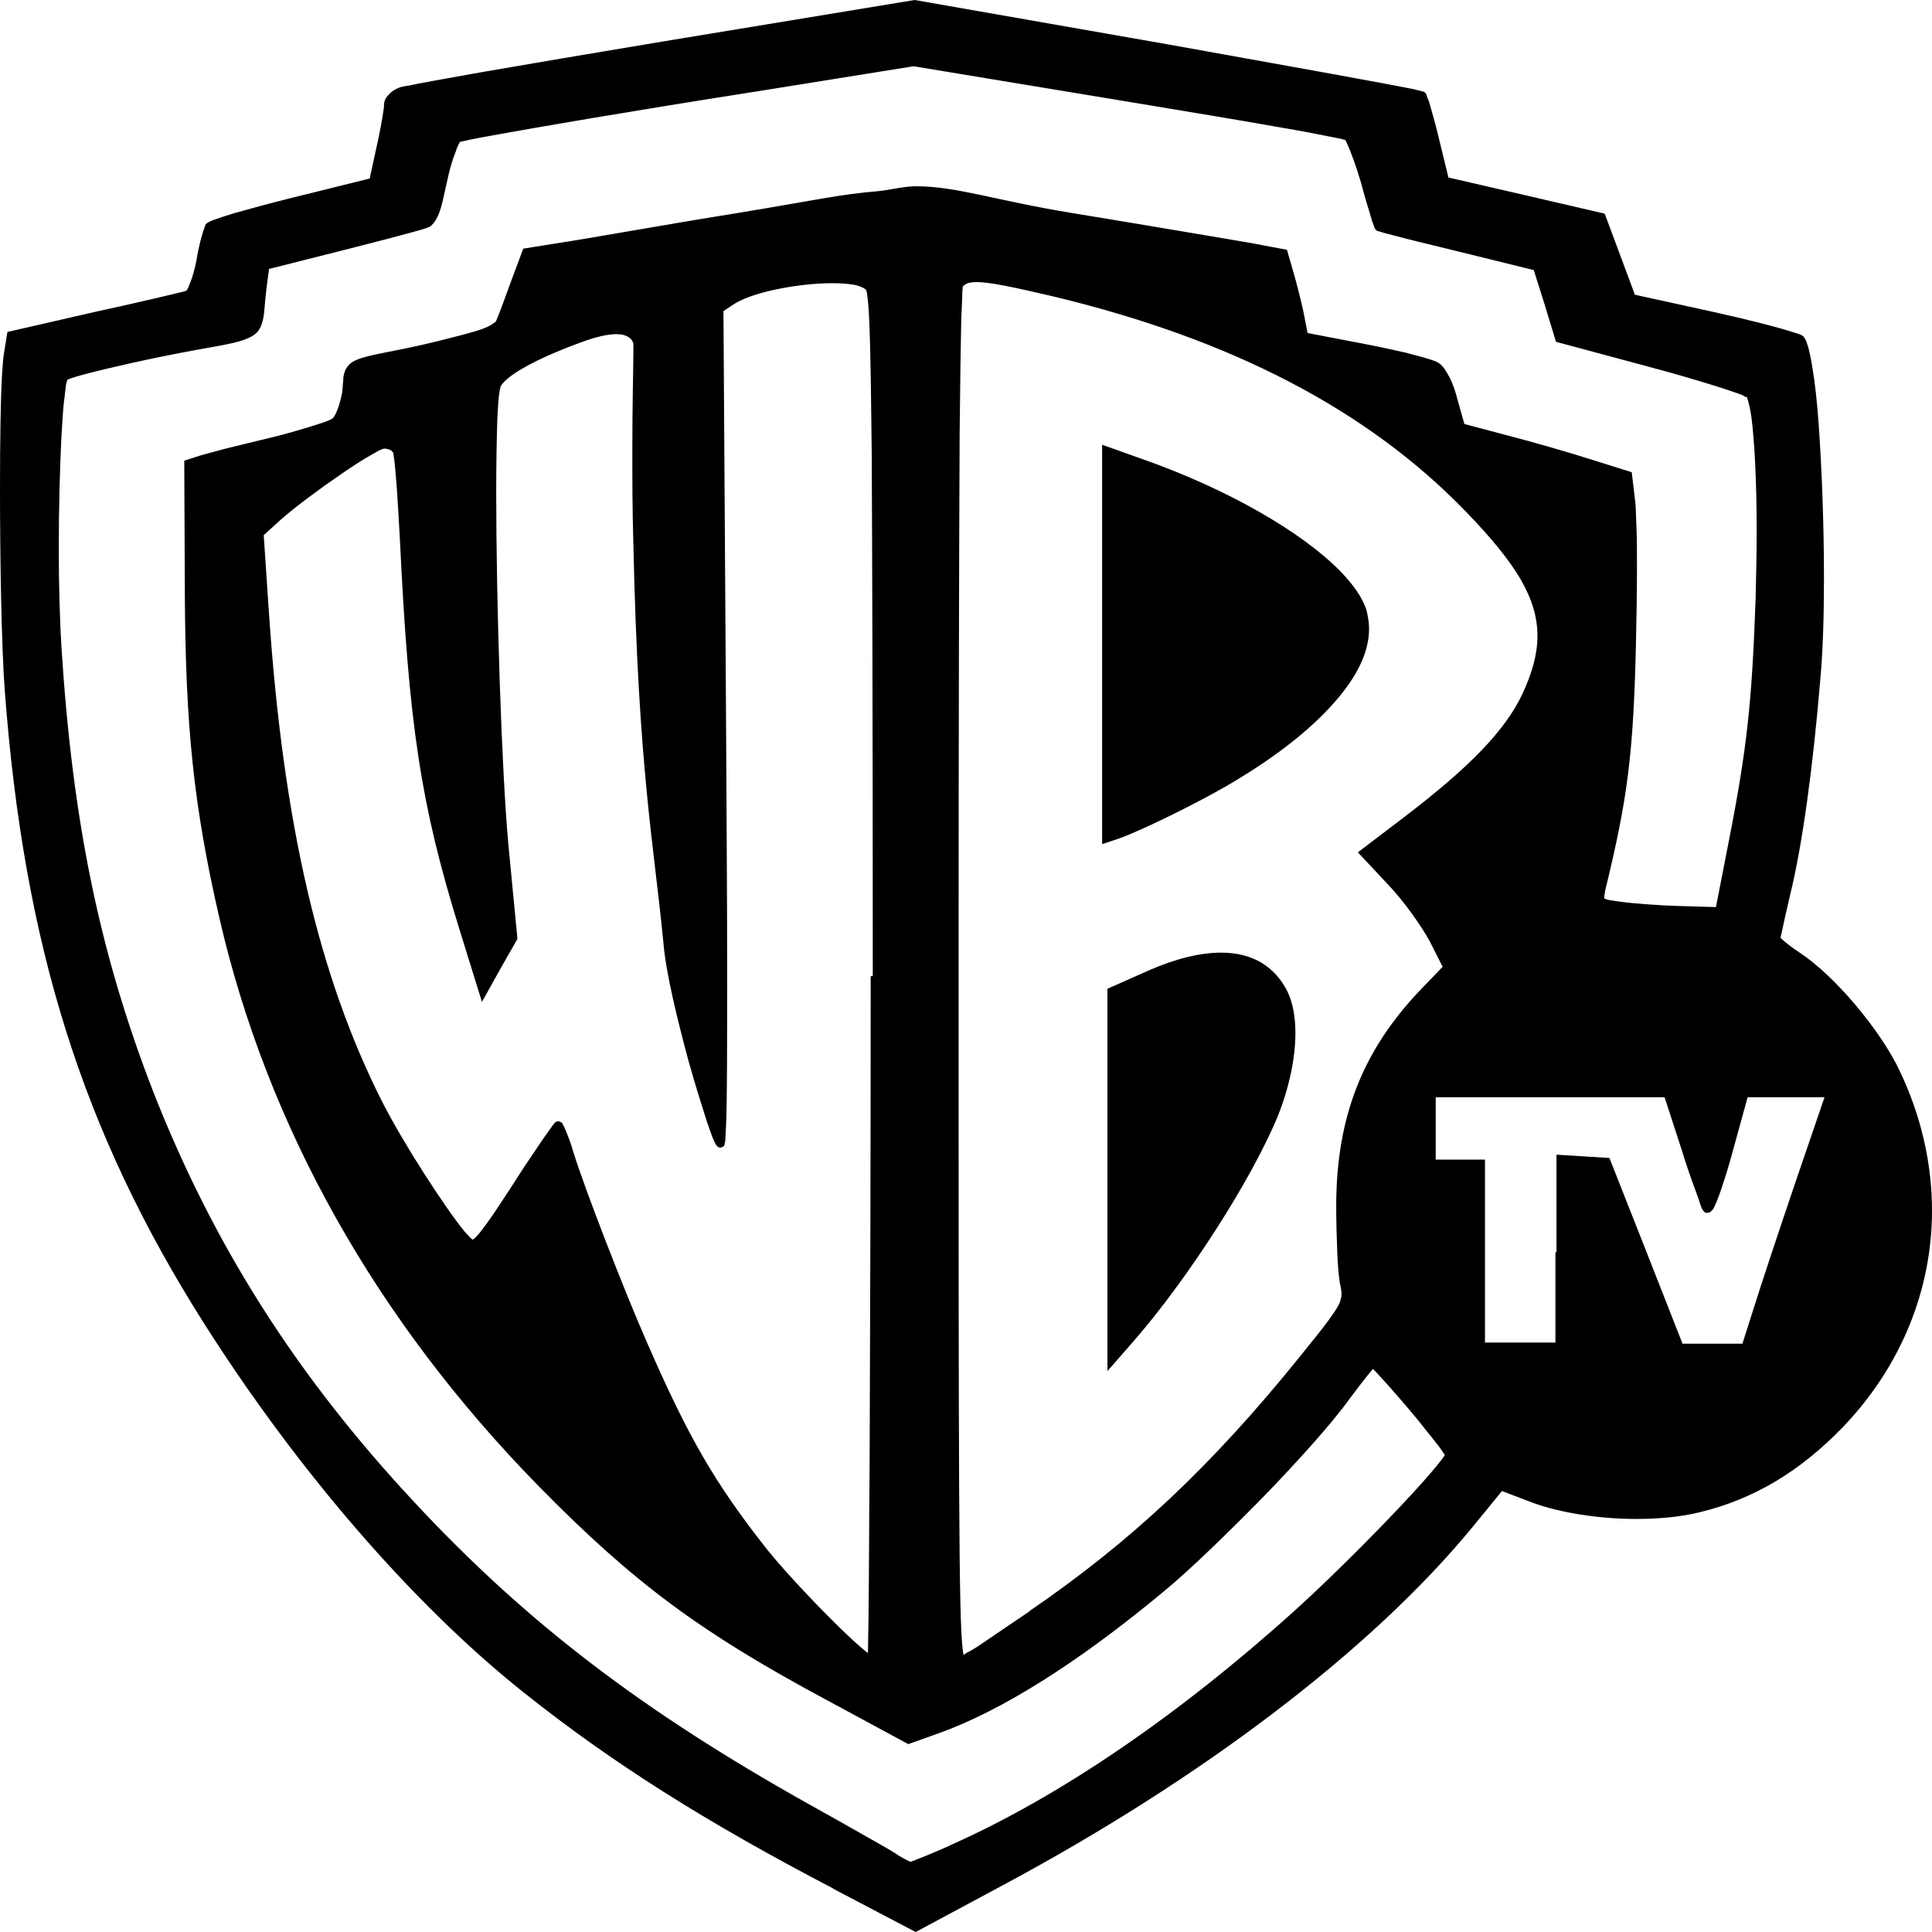
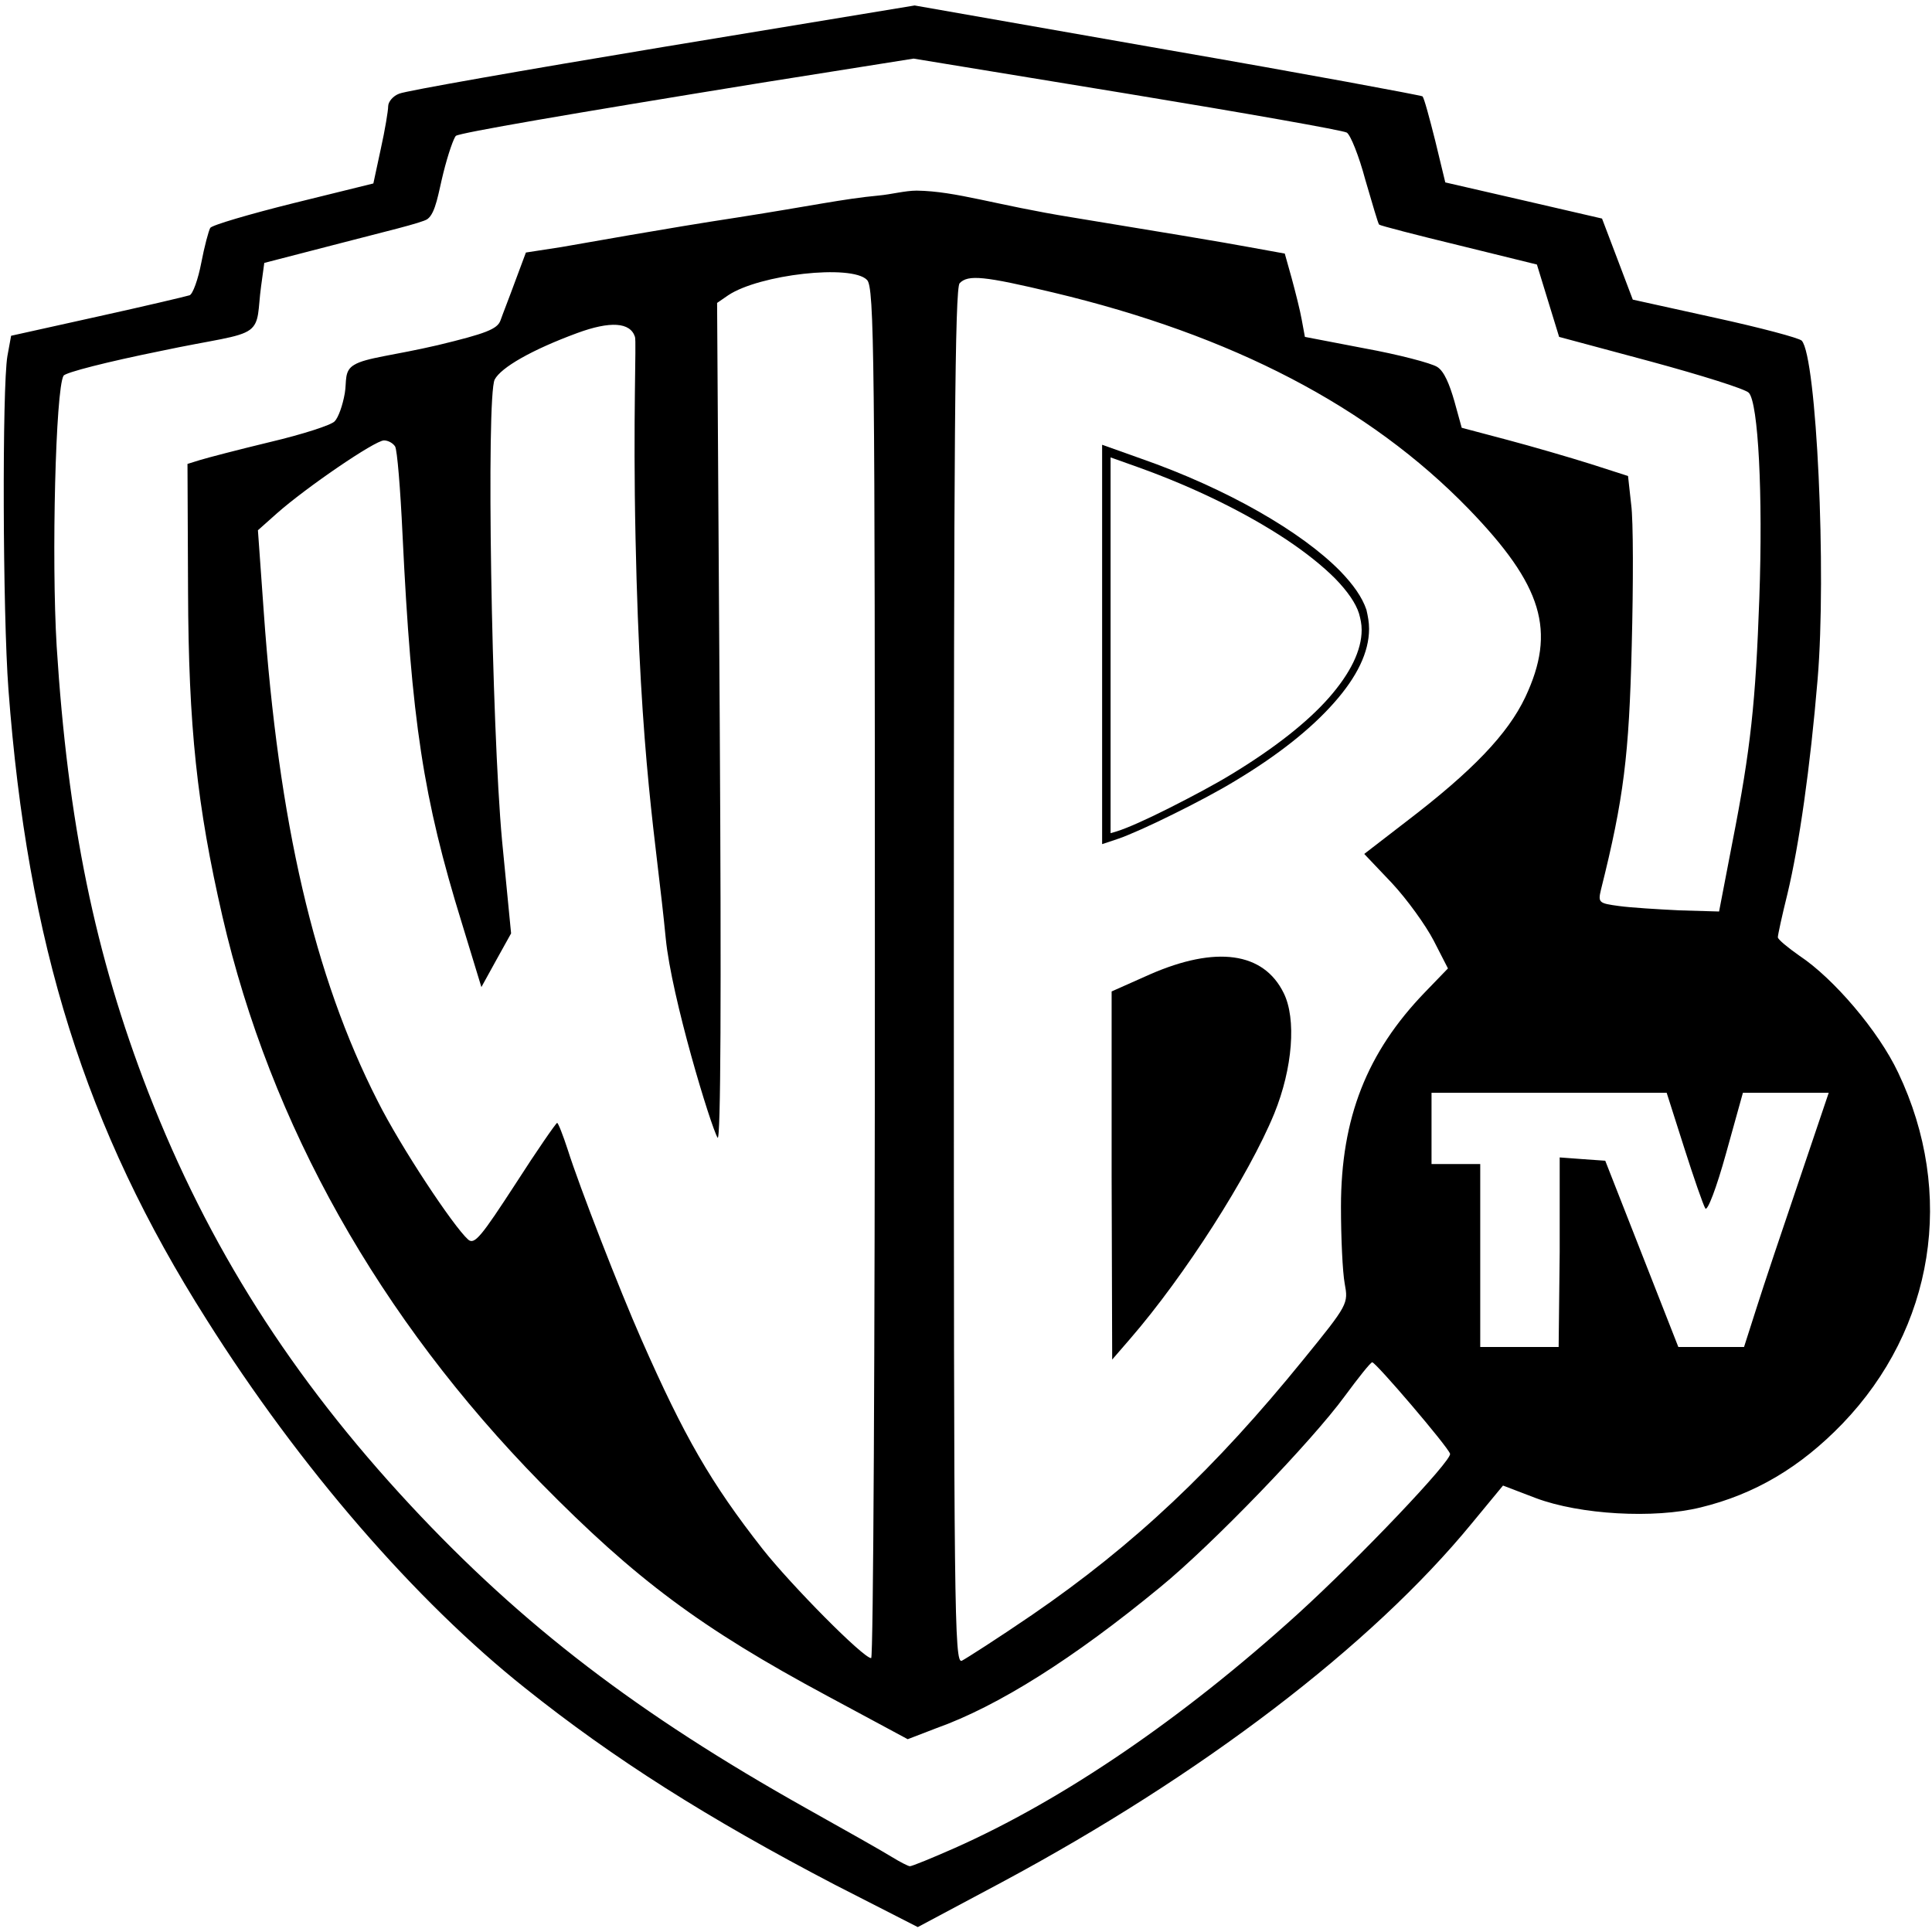
<svg xmlns="http://www.w3.org/2000/svg" width="24" height="24" viewBox="0 0 24 24" fill="none">
  <path d="M10.375 23.415C8.796 22.591 7.625 21.85 6.526 20.972C5.164 19.89 3.724 18.23 2.566 16.392C1.059 14.017 0.342 11.724 0.105 8.567C0.033 7.614 0.026 4.811 0.092 4.423L0.138 4.171L1.211 3.933C1.796 3.804 2.316 3.681 2.355 3.668C2.395 3.654 2.461 3.47 2.5 3.266C2.539 3.062 2.592 2.865 2.612 2.831C2.632 2.797 3.099 2.66 3.645 2.524L4.638 2.279L4.73 1.851C4.783 1.613 4.822 1.374 4.822 1.32C4.822 1.265 4.882 1.191 4.961 1.163C5.039 1.129 6.507 0.871 8.23 0.585L11.362 0.068L14.5 0.619C16.224 0.918 17.651 1.184 17.671 1.197C17.691 1.218 17.757 1.463 17.829 1.749L17.954 2.266L18.928 2.49L19.901 2.715L20.092 3.218L20.283 3.722L21.303 3.947C21.862 4.069 22.349 4.198 22.382 4.232C22.566 4.436 22.691 7.111 22.579 8.438C22.487 9.54 22.349 10.499 22.204 11.105C22.138 11.37 22.085 11.615 22.085 11.643C22.085 11.67 22.21 11.772 22.355 11.874C22.776 12.153 23.335 12.806 23.579 13.323C24.296 14.827 24.026 16.501 22.888 17.685C22.362 18.23 21.796 18.563 21.125 18.726C20.546 18.869 19.625 18.815 19.079 18.61L18.671 18.454L18.283 18.924C17.033 20.448 14.921 22.054 12.447 23.381L11.401 23.939L10.375 23.415ZM11.855 22.959C13.204 22.36 14.684 21.353 16.125 20.046C16.888 19.352 18.04 18.141 18.013 18.059C17.987 17.971 17.085 16.916 17.046 16.923C17.026 16.923 16.875 17.113 16.704 17.345C16.296 17.903 15.059 19.189 14.408 19.72C13.335 20.604 12.395 21.196 11.632 21.468L11.276 21.605L10.276 21.067C8.704 20.223 7.895 19.618 6.717 18.42C4.711 16.372 3.362 13.977 2.763 11.384C2.447 10.009 2.342 9.03 2.336 7.342L2.329 5.763L2.48 5.716C2.566 5.689 2.961 5.586 3.355 5.491C3.757 5.396 4.118 5.28 4.158 5.233C4.204 5.185 4.257 5.035 4.283 4.886C4.309 4.736 4.27 4.607 4.401 4.532C4.546 4.443 4.888 4.416 5.441 4.287C6.033 4.144 6.178 4.089 6.217 3.981C6.243 3.906 6.329 3.688 6.401 3.491L6.533 3.137L6.974 3.069C7.217 3.028 8.27 2.837 9.164 2.701C10.079 2.558 10.474 2.47 10.915 2.429C11.072 2.415 11.243 2.368 11.388 2.368C11.882 2.375 12.355 2.545 13.322 2.701C14.283 2.858 15.263 3.021 15.513 3.069L15.96 3.15L16.046 3.457C16.092 3.627 16.151 3.858 16.171 3.974L16.21 4.185L16.954 4.328C17.362 4.402 17.783 4.511 17.855 4.559C17.941 4.613 18.007 4.777 18.066 4.981L18.158 5.314L18.724 5.464C19.033 5.546 19.5 5.682 19.757 5.763L20.224 5.913L20.263 6.267C20.29 6.464 20.29 7.254 20.27 8.023C20.237 9.383 20.171 9.921 19.888 11.051C19.849 11.214 19.862 11.221 20.112 11.255C20.257 11.275 20.599 11.296 20.868 11.309L21.355 11.323L21.52 10.465C21.75 9.295 21.809 8.717 21.855 7.431C21.901 6.144 21.842 5.001 21.724 4.879C21.678 4.831 21.132 4.661 20.507 4.491L19.368 4.185L19.23 3.736L19.092 3.286L18.125 3.048C17.592 2.919 17.145 2.803 17.132 2.79C17.118 2.776 17.046 2.524 16.96 2.232C16.882 1.939 16.776 1.674 16.73 1.647C16.684 1.619 15.454 1.402 14 1.163L11.349 0.728L9.467 1.027C7.033 1.422 5.73 1.647 5.664 1.687C5.638 1.708 5.566 1.912 5.507 2.15C5.447 2.388 5.414 2.647 5.309 2.722C5.243 2.769 4.75 2.885 4.23 3.021L3.283 3.266L3.243 3.559C3.204 3.844 3.23 4.001 3.105 4.096C2.967 4.198 2.658 4.219 1.987 4.362C1.349 4.491 0.809 4.627 0.789 4.668C0.691 4.838 0.638 6.934 0.704 8.029C0.842 10.207 1.178 11.854 1.842 13.568C2.586 15.48 3.618 17.107 5.099 18.699C6.493 20.196 7.928 21.292 10.013 22.462C10.5 22.734 10.98 23.006 11.079 23.068C11.178 23.129 11.283 23.183 11.303 23.183C11.329 23.183 11.579 23.081 11.855 22.959ZM12.822 20.06C14.092 19.189 15.092 18.243 16.191 16.889C16.75 16.202 16.75 16.195 16.704 15.943C16.678 15.8 16.658 15.378 16.658 14.991C16.658 13.888 16.98 13.072 17.704 12.323L17.987 12.03L17.809 11.683C17.71 11.493 17.48 11.173 17.29 10.969L16.947 10.608L17.467 10.207C18.296 9.574 18.73 9.118 18.947 8.662C19.335 7.839 19.165 7.274 18.243 6.321C17.007 5.049 15.309 4.164 13.085 3.634C12.224 3.429 12.026 3.409 11.921 3.518C11.862 3.579 11.849 5.573 11.849 12.133C11.849 19.992 11.855 20.666 11.947 20.631C12 20.604 12.395 20.352 12.822 20.06ZM10.868 12.085C10.868 4.436 10.862 3.565 10.77 3.477C10.579 3.28 9.434 3.409 9.046 3.668L8.908 3.763L8.941 8.996C8.961 12.323 8.954 14.194 8.914 14.133C8.829 13.99 8.342 12.391 8.27 11.656C8.151 10.425 7.954 9.492 7.895 6.689C7.862 5.178 7.908 4.246 7.888 4.185C7.829 4.001 7.579 3.987 7.171 4.137C6.599 4.348 6.224 4.566 6.145 4.715C6.039 4.926 6.105 9.016 6.237 10.445L6.349 11.595L6.164 11.928L5.98 12.262L5.737 11.466C5.257 9.914 5.112 8.962 5 6.634C4.974 6.076 4.934 5.586 4.908 5.546C4.882 5.505 4.822 5.471 4.77 5.471C4.658 5.471 3.803 6.056 3.441 6.376L3.204 6.587L3.276 7.594C3.461 10.22 3.901 12.126 4.691 13.677C4.974 14.242 5.632 15.235 5.816 15.399C5.895 15.467 5.98 15.358 6.401 14.711C6.671 14.29 6.908 13.949 6.921 13.949C6.934 13.949 6.993 14.099 7.053 14.283C7.197 14.739 7.697 16.025 7.967 16.637C8.5 17.848 8.829 18.42 9.474 19.243C9.829 19.692 10.724 20.598 10.822 20.598C10.849 20.591 10.868 16.76 10.868 12.085ZM19.375 15.555V14.378L19.658 14.399L19.941 14.419L20.395 15.576L20.849 16.733H21.257H21.665L21.822 16.242C21.908 15.97 22.145 15.263 22.349 14.664L22.717 13.575H22.184H21.651L21.441 14.33C21.322 14.759 21.21 15.052 21.184 15.011C21.158 14.97 21.04 14.63 20.921 14.256L20.704 13.575H19.243H17.783V14.017V14.46H18.085H18.388V15.596V16.733H18.875H19.362L19.375 15.555Z" fill="black" />
-   <path d="M10.375 23.415L10.401 23.367C8.822 22.544 7.651 21.802 6.559 20.931C5.204 19.856 3.77 18.196 2.612 16.365C1.105 13.997 0.388 11.718 0.158 8.567C0.118 8.057 0.099 7.009 0.099 6.083C0.099 5.689 0.105 5.321 0.112 5.022C0.118 4.872 0.118 4.75 0.125 4.648C0.132 4.546 0.138 4.471 0.145 4.43L0.184 4.212L1.217 3.981C1.513 3.913 1.789 3.851 1.993 3.804C2.099 3.777 2.184 3.756 2.25 3.743C2.283 3.736 2.309 3.729 2.329 3.722C2.349 3.715 2.362 3.715 2.368 3.709C2.388 3.702 2.395 3.688 2.408 3.681C2.421 3.661 2.434 3.64 2.447 3.613C2.487 3.532 2.52 3.409 2.546 3.266C2.566 3.164 2.586 3.062 2.605 2.987C2.612 2.946 2.625 2.912 2.632 2.892C2.638 2.878 2.638 2.872 2.645 2.865L2.651 2.858L2.645 2.851L2.651 2.858L2.645 2.851L2.651 2.858L2.618 2.838L2.638 2.865L2.645 2.858L2.612 2.838L2.632 2.865C2.638 2.865 2.651 2.858 2.664 2.851C2.73 2.824 2.862 2.783 3.033 2.735C3.204 2.688 3.414 2.633 3.638 2.579L4.664 2.327L4.763 1.864C4.789 1.749 4.816 1.626 4.829 1.531C4.836 1.483 4.842 1.443 4.849 1.409C4.855 1.375 4.855 1.347 4.855 1.327C4.855 1.32 4.862 1.3 4.882 1.272C4.901 1.252 4.928 1.225 4.961 1.211L4.954 1.204V1.211L4.947 1.204V1.211C4.947 1.211 4.961 1.204 4.974 1.204C5.092 1.177 5.5 1.102 6.079 1C6.658 0.898 7.401 0.776 8.204 0.64L11.329 0.122L14.46 0.674C15.322 0.823 16.112 0.966 16.684 1.068C16.974 1.123 17.204 1.164 17.368 1.198C17.447 1.211 17.513 1.225 17.559 1.238C17.579 1.245 17.599 1.245 17.605 1.252H17.618L17.625 1.225L17.612 1.252L17.618 1.225L17.605 1.252L17.625 1.204L17.592 1.238C17.599 1.245 17.605 1.245 17.605 1.245L17.625 1.198L17.592 1.232L17.618 1.204L17.585 1.225L17.592 1.232L17.618 1.204L17.585 1.225L17.592 1.218L17.585 1.225L17.592 1.218L17.585 1.225C17.585 1.225 17.599 1.252 17.605 1.279C17.638 1.375 17.684 1.551 17.73 1.756L17.862 2.307L18.868 2.538L19.816 2.756L19.993 3.232L20.191 3.763L21.237 3.994C21.52 4.056 21.776 4.117 21.974 4.171C22.072 4.198 22.151 4.219 22.21 4.239C22.237 4.246 22.263 4.26 22.276 4.26L22.29 4.267L22.303 4.239L22.283 4.26L22.29 4.267L22.303 4.239L22.283 4.26C22.283 4.26 22.29 4.273 22.296 4.287C22.322 4.348 22.355 4.491 22.375 4.682C22.454 5.246 22.507 6.253 22.507 7.172C22.507 7.635 22.493 8.084 22.46 8.431C22.368 9.533 22.23 10.486 22.085 11.092C22.053 11.228 22.026 11.35 22 11.452C21.987 11.5 21.98 11.541 21.974 11.575C21.974 11.588 21.967 11.602 21.967 11.616C21.967 11.629 21.967 11.636 21.967 11.643C21.967 11.663 21.974 11.677 21.98 11.684C21.993 11.697 22.007 11.718 22.02 11.731C22.072 11.779 22.158 11.847 22.257 11.915C22.46 12.051 22.704 12.282 22.921 12.541C23.138 12.8 23.342 13.092 23.46 13.344C23.724 13.895 23.849 14.467 23.849 15.031C23.849 15.984 23.48 16.91 22.776 17.645C22.257 18.182 21.704 18.515 21.04 18.672C20.822 18.726 20.559 18.747 20.283 18.747C19.835 18.747 19.355 18.679 19.026 18.549L18.585 18.379L18.171 18.883C16.928 20.4 14.822 22.006 12.349 23.326L11.329 23.871L10.349 23.36L10.375 23.415L10.349 23.462L11.375 24L12.441 23.428C14.921 22.102 17.04 20.496 18.296 18.965L18.658 18.522L19.033 18.665C19.382 18.794 19.868 18.869 20.329 18.869C20.612 18.869 20.882 18.842 21.105 18.788C21.79 18.624 22.362 18.277 22.895 17.726C23.618 16.971 24 16.018 24 15.038C24 14.46 23.868 13.868 23.599 13.303C23.474 13.038 23.27 12.745 23.046 12.48C22.822 12.214 22.572 11.976 22.355 11.833C22.283 11.786 22.217 11.738 22.171 11.697C22.145 11.677 22.132 11.663 22.118 11.65L22.105 11.636L22.079 11.65H22.112C22.112 11.636 22.112 11.636 22.112 11.636L22.085 11.65H22.118H22.105H22.118H22.105H22.118C22.118 11.643 22.125 11.622 22.132 11.588C22.151 11.493 22.191 11.316 22.237 11.119C22.388 10.506 22.52 9.547 22.612 8.445C22.645 8.091 22.658 7.648 22.658 7.179C22.658 6.526 22.632 5.825 22.592 5.267C22.572 4.988 22.546 4.75 22.513 4.559C22.5 4.464 22.48 4.389 22.467 4.328C22.46 4.301 22.447 4.273 22.441 4.246C22.434 4.226 22.421 4.205 22.408 4.185C22.395 4.171 22.388 4.171 22.382 4.164C22.355 4.151 22.309 4.137 22.243 4.117C22.053 4.056 21.697 3.967 21.303 3.879L20.309 3.661L20.132 3.185L19.934 2.654L18.934 2.422L17.993 2.205L17.875 1.722C17.842 1.579 17.803 1.443 17.776 1.347C17.763 1.3 17.75 1.252 17.737 1.225C17.73 1.211 17.724 1.198 17.724 1.184L17.717 1.17C17.717 1.164 17.71 1.164 17.704 1.15L17.691 1.143C17.684 1.136 17.678 1.136 17.671 1.136C17.651 1.13 17.618 1.123 17.566 1.109C17.197 1.034 15.954 0.81 14.507 0.551L11.362 0L8.224 0.517C7.362 0.66 6.566 0.796 5.974 0.898C5.678 0.953 5.434 0.993 5.257 1.028C5.171 1.041 5.099 1.062 5.046 1.068C5.02 1.075 5 1.075 4.98 1.082C4.961 1.089 4.954 1.089 4.941 1.096C4.895 1.116 4.855 1.143 4.822 1.184C4.789 1.218 4.77 1.259 4.77 1.306C4.77 1.313 4.77 1.341 4.763 1.375C4.75 1.47 4.717 1.654 4.678 1.824L4.592 2.218L3.632 2.456C3.355 2.525 3.105 2.593 2.914 2.647C2.822 2.674 2.743 2.701 2.684 2.722C2.658 2.729 2.632 2.742 2.612 2.749C2.605 2.756 2.592 2.756 2.586 2.763C2.579 2.769 2.572 2.769 2.559 2.783C2.553 2.79 2.546 2.804 2.546 2.81C2.533 2.844 2.513 2.906 2.493 2.98C2.474 3.055 2.454 3.144 2.441 3.232C2.421 3.334 2.395 3.43 2.368 3.498C2.355 3.532 2.342 3.559 2.336 3.579C2.329 3.586 2.329 3.593 2.322 3.6L2.336 3.62L2.329 3.6L2.322 3.606L2.336 3.627L2.329 3.606C2.322 3.606 2.309 3.613 2.289 3.62C2.151 3.654 1.697 3.763 1.191 3.872L0.092 4.124L0.046 4.409C0.039 4.457 0.033 4.539 0.026 4.641C0.007 4.954 0 5.491 0 6.083C0 7.002 0.02 8.057 0.059 8.574C0.296 11.738 1.02 14.045 2.526 16.426C3.691 18.264 5.132 19.931 6.5 21.02C7.599 21.897 8.776 22.639 10.355 23.462L10.375 23.415ZM11.855 22.959L11.875 23.006C13.23 22.408 14.717 21.394 16.165 20.087C16.546 19.747 17.013 19.278 17.395 18.876C17.585 18.679 17.75 18.495 17.868 18.359C17.928 18.291 17.974 18.23 18.007 18.182C18.026 18.162 18.04 18.141 18.046 18.121C18.053 18.114 18.053 18.1 18.059 18.094C18.066 18.087 18.066 18.073 18.066 18.059L18.059 18.039C18.053 18.026 18.046 18.012 18.04 17.998C18.007 17.951 17.934 17.855 17.842 17.74C17.704 17.57 17.52 17.352 17.375 17.182C17.303 17.093 17.23 17.018 17.178 16.964C17.151 16.937 17.132 16.916 17.112 16.896C17.105 16.889 17.099 16.882 17.085 16.875L17.072 16.869C17.066 16.869 17.059 16.862 17.046 16.862C17.046 16.862 17.046 16.862 17.033 16.862L17.046 16.916L17.04 16.862C17.026 16.862 17.026 16.869 17.02 16.869C17.007 16.875 17 16.882 16.993 16.889C16.967 16.916 16.921 16.971 16.862 17.046C16.803 17.12 16.737 17.209 16.665 17.304C16.467 17.576 16.053 18.039 15.612 18.495C15.171 18.951 14.697 19.407 14.382 19.672C13.316 20.557 12.375 21.142 11.618 21.414L11.276 21.537L10.296 21.006C8.73 20.162 7.921 19.563 6.75 18.373C4.75 16.331 3.408 13.943 2.809 11.364C2.493 9.989 2.388 9.023 2.388 7.329L2.382 5.791L2.5 5.757C2.539 5.743 2.658 5.709 2.816 5.675C2.974 5.634 3.171 5.587 3.368 5.539C3.566 5.491 3.757 5.437 3.908 5.389C3.98 5.369 4.046 5.342 4.092 5.321C4.118 5.314 4.138 5.301 4.151 5.294C4.171 5.287 4.184 5.28 4.197 5.267C4.217 5.246 4.23 5.226 4.243 5.199C4.283 5.124 4.316 5.008 4.336 4.893C4.349 4.811 4.342 4.743 4.355 4.688C4.362 4.661 4.368 4.641 4.375 4.627C4.388 4.607 4.401 4.593 4.428 4.58C4.487 4.546 4.605 4.511 4.776 4.477C4.947 4.443 5.171 4.403 5.447 4.335C5.743 4.26 5.928 4.212 6.046 4.164C6.105 4.137 6.151 4.117 6.184 4.09C6.217 4.062 6.243 4.028 6.257 3.994C6.283 3.919 6.368 3.702 6.441 3.504L6.559 3.178L6.967 3.117C7.211 3.076 8.263 2.885 9.158 2.749C10.072 2.606 10.467 2.518 10.901 2.484C11.066 2.47 11.23 2.422 11.362 2.422H11.368C11.849 2.422 12.329 2.599 13.296 2.756C14.257 2.912 15.237 3.076 15.487 3.123L15.901 3.198L15.98 3.477C16.026 3.647 16.085 3.879 16.105 3.988L16.151 4.232L16.928 4.382C17.132 4.423 17.335 4.464 17.5 4.505C17.579 4.525 17.651 4.546 17.71 4.559C17.737 4.566 17.763 4.573 17.776 4.58C17.796 4.586 17.809 4.593 17.809 4.593C17.835 4.607 17.875 4.654 17.901 4.729C17.934 4.797 17.967 4.886 17.993 4.988L18.092 5.348L18.684 5.505C18.993 5.587 19.46 5.723 19.717 5.804L20.158 5.94L20.197 6.26C20.204 6.315 20.21 6.417 20.21 6.553C20.217 6.689 20.217 6.866 20.217 7.056C20.217 7.342 20.21 7.676 20.204 8.009C20.171 9.37 20.105 9.894 19.829 11.024C19.816 11.064 19.809 11.098 19.809 11.132C19.809 11.16 19.816 11.187 19.829 11.207C19.842 11.221 19.855 11.235 19.875 11.248C19.928 11.275 19.987 11.282 20.092 11.296C20.243 11.316 20.579 11.336 20.849 11.35L21.382 11.371L21.559 10.472C21.79 9.302 21.849 8.717 21.895 7.424C21.908 7.131 21.908 6.852 21.908 6.58C21.908 6.124 21.895 5.716 21.868 5.41C21.855 5.26 21.842 5.131 21.822 5.035C21.816 4.988 21.803 4.947 21.79 4.913C21.776 4.879 21.763 4.852 21.743 4.831C21.737 4.824 21.724 4.818 21.717 4.811C21.684 4.79 21.632 4.77 21.559 4.743C21.342 4.661 20.941 4.546 20.5 4.423L19.388 4.124L19.257 3.702L19.112 3.225L18.112 2.98C17.842 2.919 17.599 2.858 17.421 2.81C17.329 2.79 17.257 2.769 17.204 2.756C17.178 2.749 17.158 2.742 17.145 2.735L17.132 2.729L17.125 2.742L17.132 2.729L17.125 2.742L17.132 2.729L17.112 2.769L17.145 2.735C17.138 2.729 17.132 2.729 17.132 2.729L17.112 2.769L17.145 2.735L17.112 2.769L17.151 2.749L17.145 2.742L17.112 2.776L17.151 2.756L17.132 2.769L17.151 2.756L17.132 2.769L17.151 2.756C17.151 2.749 17.138 2.729 17.132 2.695C17.099 2.599 17.046 2.416 16.987 2.212C16.947 2.062 16.901 1.919 16.855 1.817C16.835 1.762 16.816 1.715 16.796 1.681C16.79 1.66 16.776 1.647 16.77 1.633C16.757 1.62 16.75 1.606 16.73 1.599C16.724 1.592 16.717 1.592 16.71 1.592C16.691 1.585 16.658 1.579 16.612 1.572C16.283 1.504 15.21 1.313 13.98 1.116L11.322 0.68L9.467 0.987C8.25 1.184 7.316 1.334 6.678 1.449C6.355 1.504 6.112 1.551 5.941 1.579C5.855 1.592 5.789 1.606 5.743 1.62C5.717 1.626 5.697 1.633 5.684 1.633L5.664 1.64C5.658 1.64 5.651 1.647 5.645 1.647C5.625 1.66 5.625 1.667 5.618 1.681C5.605 1.701 5.599 1.722 5.586 1.756C5.553 1.844 5.507 1.987 5.467 2.143C5.434 2.266 5.414 2.388 5.388 2.49C5.375 2.538 5.362 2.586 5.342 2.62C5.329 2.654 5.309 2.681 5.289 2.688C5.289 2.688 5.276 2.695 5.257 2.701C5.191 2.729 5.046 2.769 4.862 2.817C4.678 2.865 4.454 2.919 4.23 2.98L3.25 3.232L3.204 3.559C3.184 3.702 3.178 3.817 3.164 3.899C3.158 3.94 3.151 3.974 3.138 3.994C3.125 4.022 3.112 4.035 3.086 4.056C3.033 4.096 2.921 4.13 2.743 4.164C2.566 4.198 2.316 4.239 1.98 4.307C1.658 4.375 1.368 4.443 1.145 4.498C1.033 4.525 0.947 4.552 0.882 4.573C0.849 4.586 0.822 4.593 0.803 4.6C0.789 4.607 0.783 4.607 0.776 4.614C0.77 4.62 0.757 4.62 0.75 4.641C0.743 4.654 0.737 4.668 0.73 4.688C0.711 4.75 0.697 4.852 0.684 4.988C0.645 5.396 0.625 6.117 0.625 6.818C0.625 7.261 0.632 7.696 0.658 8.036C0.796 10.221 1.132 11.867 1.803 13.589C2.546 15.508 3.586 17.141 5.072 18.74C6.467 20.237 7.908 21.339 10 22.51C10.243 22.646 10.487 22.782 10.678 22.891C10.868 23 11.013 23.088 11.066 23.115C11.118 23.149 11.171 23.177 11.21 23.197C11.23 23.211 11.25 23.218 11.27 23.224C11.276 23.231 11.283 23.231 11.29 23.231C11.296 23.231 11.303 23.238 11.316 23.238C11.329 23.238 11.329 23.238 11.335 23.238C11.355 23.231 11.375 23.224 11.408 23.211C11.507 23.17 11.691 23.095 11.888 23.006L11.921 22.993V22.959H11.855L11.875 23.006L11.855 22.959H11.803H11.855L11.835 22.911C11.697 22.973 11.566 23.027 11.467 23.068C11.415 23.088 11.375 23.102 11.349 23.115C11.335 23.122 11.322 23.122 11.316 23.129H11.309L11.316 23.156V23.129H11.309L11.316 23.156V23.129V23.183V23.129V23.156L11.322 23.129H11.316V23.156L11.322 23.129C11.322 23.129 11.309 23.129 11.296 23.122C11.257 23.102 11.184 23.068 11.118 23.02C11.066 22.986 10.921 22.904 10.73 22.796C10.54 22.687 10.296 22.551 10.053 22.415C7.974 21.251 6.539 20.155 5.151 18.665C3.671 17.08 2.645 15.453 1.901 13.555C1.237 11.84 0.901 10.207 0.763 8.036C0.743 7.696 0.73 7.267 0.73 6.825C0.73 6.328 0.743 5.825 0.763 5.423C0.776 5.226 0.783 5.056 0.803 4.927C0.809 4.865 0.816 4.811 0.822 4.77C0.829 4.75 0.829 4.736 0.836 4.722C0.842 4.709 0.842 4.702 0.842 4.702L0.809 4.682L0.836 4.716L0.842 4.702L0.809 4.682L0.836 4.716C0.842 4.716 0.855 4.709 0.875 4.702C0.947 4.675 1.105 4.634 1.303 4.586C1.5 4.539 1.743 4.484 2.007 4.43C2.342 4.362 2.586 4.321 2.77 4.287C2.947 4.253 3.066 4.219 3.151 4.164C3.191 4.137 3.217 4.103 3.237 4.062C3.263 4.001 3.276 3.94 3.283 3.865C3.289 3.79 3.296 3.702 3.309 3.593L3.342 3.341L4.257 3.11C4.52 3.042 4.77 2.98 4.967 2.926C5.066 2.899 5.151 2.878 5.217 2.858C5.25 2.851 5.276 2.838 5.303 2.831C5.322 2.824 5.342 2.817 5.355 2.804C5.388 2.776 5.414 2.735 5.434 2.695C5.467 2.627 5.487 2.552 5.507 2.463C5.526 2.375 5.546 2.286 5.566 2.198C5.592 2.082 5.625 1.973 5.658 1.892C5.671 1.851 5.684 1.817 5.697 1.796C5.704 1.783 5.704 1.776 5.711 1.769V1.762L5.691 1.742L5.704 1.769L5.711 1.762L5.691 1.742L5.704 1.769L5.691 1.749L5.697 1.769L5.684 1.749L5.691 1.769C5.691 1.769 5.704 1.762 5.717 1.762C5.77 1.749 5.895 1.722 6.086 1.688C6.651 1.585 7.789 1.388 9.48 1.123L11.349 0.823L13.987 1.259C14.717 1.381 15.388 1.49 15.882 1.579C16.132 1.62 16.335 1.66 16.474 1.688C16.546 1.701 16.605 1.715 16.645 1.722C16.665 1.728 16.678 1.728 16.691 1.735H16.704L16.717 1.708L16.704 1.735H16.71L16.724 1.708L16.71 1.735L16.717 1.715L16.704 1.728L16.71 1.708L16.697 1.722C16.697 1.722 16.717 1.742 16.73 1.776C16.776 1.871 16.849 2.069 16.908 2.273C16.947 2.422 16.987 2.559 17.02 2.661C17.033 2.708 17.046 2.756 17.059 2.783C17.066 2.797 17.066 2.81 17.072 2.824L17.079 2.838L17.085 2.844L17.092 2.858L17.105 2.865C17.112 2.872 17.118 2.872 17.125 2.872C17.145 2.878 17.184 2.892 17.243 2.906C17.415 2.953 17.743 3.035 18.112 3.123L19.053 3.355L19.184 3.77L19.329 4.246L20.493 4.559C20.803 4.641 21.099 4.729 21.316 4.797C21.428 4.831 21.52 4.865 21.585 4.886C21.618 4.899 21.645 4.906 21.665 4.92C21.671 4.927 21.684 4.927 21.684 4.933H21.691L21.704 4.913L21.691 4.927L21.704 4.906L21.691 4.92C21.691 4.92 21.704 4.933 21.71 4.961C21.724 5.008 21.743 5.083 21.757 5.185C21.796 5.485 21.822 5.995 21.822 6.594C21.822 6.859 21.816 7.138 21.809 7.431C21.763 8.724 21.704 9.288 21.474 10.459L21.316 11.268L20.868 11.255C20.599 11.248 20.263 11.221 20.118 11.2C20.026 11.187 19.967 11.18 19.941 11.166C19.928 11.16 19.928 11.16 19.928 11.16C19.928 11.16 19.928 11.16 19.928 11.146C19.928 11.132 19.934 11.105 19.941 11.058C20.217 9.928 20.29 9.377 20.322 8.016C20.329 7.682 20.335 7.349 20.335 7.063C20.335 6.873 20.335 6.696 20.329 6.56C20.322 6.424 20.322 6.315 20.316 6.253L20.27 5.866L19.77 5.709C19.513 5.627 19.046 5.491 18.73 5.41L18.191 5.267L18.105 4.961C18.079 4.859 18.046 4.763 18.007 4.688C17.967 4.614 17.928 4.546 17.875 4.511C17.862 4.505 17.842 4.491 17.822 4.484C17.75 4.457 17.625 4.423 17.467 4.382C17.316 4.348 17.132 4.307 16.954 4.273L16.243 4.137L16.21 3.967C16.191 3.851 16.132 3.613 16.085 3.443L15.987 3.103L15.513 3.014C15.27 2.974 14.283 2.804 13.322 2.647C12.362 2.49 11.882 2.314 11.382 2.314H11.375C11.224 2.314 11.053 2.361 10.908 2.375C10.46 2.409 10.072 2.497 9.158 2.647C8.263 2.79 7.211 2.98 6.967 3.014L6.5 3.089L6.355 3.477C6.283 3.675 6.204 3.892 6.171 3.967C6.164 3.988 6.158 4.001 6.132 4.015C6.099 4.042 6.033 4.076 5.921 4.11C5.809 4.144 5.651 4.185 5.434 4.239C5.158 4.307 4.941 4.348 4.77 4.382C4.599 4.416 4.474 4.443 4.388 4.491C4.349 4.511 4.322 4.546 4.303 4.573C4.276 4.62 4.263 4.675 4.263 4.729C4.257 4.784 4.257 4.831 4.25 4.879C4.237 4.947 4.217 5.022 4.197 5.076C4.184 5.103 4.178 5.131 4.164 5.151C4.151 5.172 4.145 5.185 4.138 5.192L4.145 5.199L4.138 5.192L4.145 5.199L4.138 5.192C4.138 5.192 4.132 5.199 4.118 5.206C4.072 5.233 3.961 5.267 3.829 5.308C3.697 5.348 3.533 5.396 3.362 5.437C3.164 5.485 2.967 5.532 2.803 5.573C2.645 5.614 2.526 5.648 2.48 5.661L2.289 5.723L2.296 7.342C2.303 9.037 2.408 10.023 2.724 11.398C3.322 14.004 4.678 16.406 6.691 18.461C7.868 19.659 8.691 20.271 10.263 21.115L11.283 21.666L11.665 21.53C12.441 21.251 13.388 20.659 14.46 19.767C14.79 19.495 15.257 19.039 15.704 18.584C16.145 18.128 16.559 17.665 16.763 17.379C16.849 17.263 16.928 17.161 16.987 17.087C17.02 17.046 17.046 17.018 17.059 16.998C17.066 16.991 17.079 16.978 17.079 16.978L17.066 16.957L17.079 16.978L17.066 16.957L17.079 16.978L17.059 16.937L17.066 16.984C17.079 16.984 17.079 16.978 17.079 16.978L17.059 16.937L17.066 16.984L17.053 16.93V16.984H17.066L17.053 16.93V16.984V16.937L17.033 16.978C17.033 16.978 17.04 16.984 17.053 16.984V16.937L17.033 16.978L17.04 16.957L17.026 16.978L17.033 16.957L17.02 16.978C17.02 16.978 17.026 16.984 17.04 16.991C17.079 17.025 17.158 17.114 17.25 17.216C17.388 17.372 17.566 17.576 17.704 17.753C17.776 17.842 17.835 17.917 17.882 17.978C17.901 18.005 17.921 18.032 17.934 18.053C17.941 18.059 17.947 18.073 17.947 18.073L17.954 18.08L17.967 18.073L17.954 18.08L17.967 18.073L17.954 18.08L17.993 18.066H17.954V18.08L17.993 18.066H17.954H17.98L17.954 18.059V18.066H17.98L17.954 18.059H17.96H17.954H17.96H17.954C17.954 18.059 17.947 18.073 17.941 18.087C17.901 18.148 17.809 18.257 17.684 18.4C17.303 18.828 16.605 19.536 16.085 20.006C14.645 21.305 13.171 22.312 11.829 22.911L11.796 22.925V22.959H11.855ZM12.822 20.06L12.849 20.108C14.118 19.237 15.132 18.284 16.23 16.93C16.447 16.665 16.579 16.494 16.658 16.379C16.697 16.318 16.724 16.27 16.743 16.222C16.763 16.175 16.77 16.134 16.77 16.086C16.77 16.039 16.763 15.991 16.75 15.93C16.737 15.868 16.724 15.726 16.717 15.555C16.71 15.385 16.704 15.188 16.704 14.997V14.991C16.704 13.902 17.02 13.106 17.737 12.357L18.053 12.031L17.855 11.643C17.757 11.445 17.52 11.126 17.329 10.921L17.026 10.602L17.5 10.241C18.329 9.601 18.776 9.145 19 8.676C19.132 8.404 19.204 8.152 19.204 7.9C19.204 7.648 19.132 7.397 18.98 7.138C18.829 6.873 18.599 6.594 18.29 6.274C17.046 4.995 15.335 4.103 13.105 3.572C12.579 3.45 12.303 3.389 12.132 3.389C12.072 3.389 12.026 3.396 11.987 3.409C11.947 3.423 11.915 3.443 11.888 3.47C11.875 3.484 11.875 3.498 11.868 3.504C11.862 3.525 11.862 3.538 11.855 3.572C11.842 3.675 11.835 3.885 11.829 4.246C11.809 5.314 11.796 7.662 11.796 12.126C11.796 15.964 11.796 18.087 11.809 19.257C11.816 19.842 11.822 20.183 11.835 20.38C11.842 20.482 11.849 20.543 11.862 20.584C11.868 20.605 11.875 20.625 11.882 20.639C11.888 20.645 11.895 20.659 11.901 20.666C11.915 20.672 11.928 20.679 11.941 20.679C11.947 20.679 11.96 20.679 11.967 20.672C11.98 20.666 11.993 20.659 12.007 20.652C12.125 20.584 12.474 20.353 12.849 20.101L12.822 20.06L12.796 20.012C12.585 20.155 12.382 20.291 12.224 20.4C12.145 20.455 12.079 20.496 12.026 20.523C12 20.536 11.98 20.55 11.967 20.564C11.954 20.57 11.941 20.577 11.941 20.577L11.954 20.611V20.577H11.941L11.954 20.611V20.577V20.618L11.974 20.584L11.954 20.577V20.618L11.974 20.584L11.96 20.605L11.98 20.591L11.974 20.584L11.96 20.605L11.98 20.591C11.98 20.591 11.967 20.557 11.96 20.502C11.934 20.298 11.921 19.767 11.915 18.509C11.908 17.25 11.908 15.256 11.908 12.133C11.908 8.853 11.915 6.716 11.921 5.389C11.928 4.729 11.934 4.267 11.941 3.967C11.947 3.817 11.954 3.709 11.954 3.64C11.954 3.606 11.96 3.579 11.96 3.559C11.96 3.552 11.96 3.545 11.967 3.545L11.934 3.532L11.96 3.559C11.967 3.552 11.967 3.545 11.967 3.545L11.934 3.532L11.96 3.559C11.98 3.538 11.993 3.532 12.02 3.518C12.046 3.511 12.079 3.504 12.132 3.504C12.283 3.504 12.559 3.559 13.079 3.681C15.296 4.212 16.987 5.09 18.21 6.356C18.52 6.675 18.743 6.948 18.888 7.193C19.033 7.444 19.099 7.669 19.099 7.9C19.099 8.125 19.033 8.363 18.908 8.628C18.697 9.071 18.27 9.52 17.441 10.152L16.868 10.588L17.25 10.996C17.434 11.187 17.665 11.514 17.763 11.697L17.921 12.01L17.665 12.276C16.928 13.038 16.599 13.875 16.599 14.984V14.991C16.599 15.181 16.605 15.385 16.612 15.555C16.618 15.726 16.632 15.868 16.645 15.943C16.658 15.998 16.665 16.039 16.665 16.079C16.665 16.107 16.658 16.134 16.645 16.175C16.625 16.229 16.579 16.297 16.5 16.406C16.421 16.515 16.303 16.658 16.145 16.855C15.053 18.209 14.053 19.148 12.79 20.012L12.822 20.06ZM10.868 12.085H10.921C10.921 8.261 10.921 6.131 10.908 4.947C10.901 4.355 10.895 4.001 10.882 3.783C10.875 3.675 10.868 3.6 10.855 3.552C10.842 3.504 10.835 3.47 10.809 3.443C10.763 3.396 10.697 3.375 10.612 3.355C10.526 3.341 10.428 3.327 10.316 3.327C10.099 3.327 9.842 3.355 9.605 3.409C9.368 3.457 9.158 3.532 9.02 3.627L8.862 3.736L8.895 9.003C8.901 10.173 8.908 11.16 8.908 11.949C8.908 12.657 8.908 13.208 8.901 13.575C8.901 13.759 8.895 13.902 8.888 13.997C8.888 14.045 8.882 14.079 8.882 14.099C8.882 14.113 8.882 14.12 8.882 14.12L8.914 14.133L8.882 14.113L8.875 14.12L8.908 14.133L8.875 14.113L8.914 14.14L8.882 14.099L8.868 14.113L8.908 14.14L8.875 14.099L8.908 14.14V14.086C8.895 14.086 8.882 14.092 8.875 14.099L8.908 14.14V14.086V14.14L8.941 14.099C8.934 14.092 8.921 14.086 8.908 14.086V14.14L8.941 14.099L8.908 14.14L8.947 14.113L8.934 14.099L8.901 14.14L8.941 14.113C8.941 14.106 8.934 14.092 8.921 14.079C8.888 14.011 8.842 13.861 8.783 13.677C8.605 13.113 8.349 12.167 8.303 11.663C8.184 10.431 7.987 9.499 7.928 6.703C7.921 6.267 7.914 5.879 7.914 5.546C7.914 4.94 7.928 4.518 7.928 4.321C7.928 4.287 7.928 4.26 7.928 4.239C7.928 4.226 7.928 4.219 7.928 4.212C7.928 4.205 7.928 4.198 7.921 4.185C7.901 4.124 7.862 4.069 7.809 4.042C7.757 4.008 7.691 3.994 7.612 3.994C7.487 3.994 7.329 4.028 7.138 4.103C6.849 4.212 6.612 4.321 6.434 4.416C6.342 4.464 6.27 4.518 6.211 4.559C6.151 4.607 6.112 4.654 6.086 4.702C6.079 4.722 6.072 4.743 6.066 4.763C6.053 4.852 6.039 5.008 6.033 5.233C6.026 5.457 6.026 5.736 6.026 6.049C6.026 7.431 6.086 9.513 6.178 10.459L6.283 11.588L6.105 11.908L5.98 12.139L5.77 11.459C5.289 9.914 5.151 8.969 5.039 6.641C5.026 6.362 5.007 6.097 4.993 5.9C4.987 5.798 4.974 5.716 4.967 5.655C4.961 5.621 4.961 5.6 4.954 5.58C4.954 5.573 4.947 5.559 4.947 5.553C4.947 5.546 4.941 5.539 4.934 5.525C4.914 5.491 4.888 5.471 4.855 5.451C4.822 5.437 4.789 5.423 4.75 5.423C4.73 5.423 4.717 5.43 4.704 5.43C4.651 5.451 4.566 5.498 4.461 5.559C4.145 5.75 3.645 6.111 3.388 6.335L3.132 6.566L3.204 7.601C3.388 10.227 3.829 12.146 4.625 13.705C4.77 13.99 5.007 14.378 5.23 14.719C5.342 14.889 5.454 15.045 5.546 15.174C5.592 15.236 5.638 15.29 5.671 15.338C5.711 15.385 5.743 15.419 5.77 15.44C5.789 15.453 5.816 15.467 5.842 15.467C5.882 15.467 5.914 15.447 5.941 15.419C5.987 15.379 6.046 15.31 6.118 15.202C6.197 15.093 6.296 14.943 6.428 14.739C6.566 14.528 6.691 14.337 6.783 14.201C6.829 14.133 6.868 14.079 6.895 14.038C6.908 14.018 6.921 14.004 6.928 13.997L6.934 13.99L6.921 13.977L6.934 13.997L6.921 13.984L6.934 14.004L6.908 13.97L6.928 14.011L6.934 14.004L6.908 13.97L6.928 14.011L6.908 13.963V14.018C6.921 14.018 6.928 14.011 6.928 14.011L6.908 13.963V14.018V13.97L6.882 14.018C6.888 14.018 6.895 14.024 6.908 14.024V13.977L6.882 14.024L6.901 13.99L6.868 14.018C6.868 14.018 6.868 14.024 6.882 14.024L6.901 13.99L6.868 14.018L6.875 14.011L6.868 14.018L6.875 14.011L6.868 14.018C6.868 14.018 6.875 14.031 6.882 14.052C6.908 14.106 6.941 14.215 6.98 14.331C7.125 14.793 7.625 16.079 7.895 16.692C8.428 17.903 8.763 18.481 9.414 19.305C9.592 19.529 9.908 19.87 10.191 20.155C10.329 20.298 10.467 20.421 10.572 20.516C10.625 20.564 10.671 20.598 10.704 20.625C10.724 20.639 10.737 20.652 10.75 20.659C10.757 20.666 10.763 20.666 10.77 20.672C10.776 20.672 10.783 20.679 10.796 20.679C10.816 20.679 10.829 20.666 10.835 20.666C10.849 20.652 10.849 20.645 10.849 20.645V20.632C10.849 20.618 10.855 20.591 10.855 20.55C10.882 19.951 10.895 16.399 10.895 12.126H10.868H10.816C10.816 14.467 10.809 16.59 10.803 18.134C10.796 18.903 10.796 19.529 10.79 19.965C10.79 20.183 10.783 20.346 10.783 20.462C10.783 20.516 10.783 20.564 10.776 20.591C10.776 20.605 10.776 20.618 10.776 20.618L10.816 20.625L10.783 20.611V20.618L10.822 20.625L10.79 20.611L10.835 20.632L10.796 20.598L10.79 20.611L10.835 20.632L10.796 20.598L10.835 20.632L10.809 20.584L10.796 20.598L10.835 20.632L10.809 20.584L10.835 20.632V20.577C10.822 20.577 10.816 20.584 10.809 20.584L10.835 20.632V20.577V20.605L10.842 20.577H10.835V20.605L10.842 20.577V20.591V20.577V20.591V20.577C10.842 20.577 10.835 20.57 10.822 20.564C10.776 20.536 10.691 20.462 10.585 20.366C10.27 20.074 9.77 19.55 9.526 19.244C8.882 18.427 8.553 17.862 8.026 16.651C7.757 16.039 7.257 14.752 7.118 14.297C7.092 14.201 7.059 14.12 7.033 14.058C7.02 14.024 7.013 14.004 7 13.984C6.993 13.977 6.993 13.963 6.987 13.956L6.974 13.943L6.961 13.936C6.954 13.936 6.947 13.929 6.934 13.929C6.921 13.929 6.914 13.936 6.908 13.936C6.901 13.943 6.895 13.943 6.895 13.943C6.888 13.95 6.882 13.963 6.868 13.977C6.836 14.024 6.763 14.12 6.678 14.249C6.592 14.378 6.48 14.541 6.368 14.719C6.191 14.991 6.079 15.161 5.993 15.27C5.954 15.324 5.921 15.358 5.901 15.379C5.888 15.385 5.882 15.392 5.875 15.399H5.868L5.862 15.392C5.842 15.379 5.816 15.345 5.776 15.304C5.651 15.154 5.454 14.868 5.263 14.569C5.066 14.262 4.875 13.936 4.75 13.691C3.967 12.146 3.52 10.248 3.342 7.628L3.276 6.648L3.493 6.451C3.671 6.294 3.974 6.07 4.243 5.886C4.382 5.791 4.507 5.709 4.605 5.655C4.658 5.627 4.697 5.6 4.73 5.587C4.743 5.58 4.763 5.573 4.77 5.573H4.783V5.566V5.573V5.566V5.573C4.796 5.573 4.822 5.58 4.842 5.587C4.862 5.593 4.875 5.614 4.882 5.621L4.901 5.607L4.882 5.614V5.621L4.901 5.607L4.882 5.614C4.882 5.614 4.888 5.627 4.888 5.648C4.901 5.716 4.914 5.859 4.928 6.043C4.941 6.226 4.954 6.451 4.967 6.689C5.079 9.016 5.224 9.982 5.704 11.534L5.987 12.446L6.23 12.01L6.428 11.663L6.316 10.5C6.23 9.567 6.164 7.485 6.164 6.104C6.164 5.743 6.171 5.43 6.178 5.199C6.184 5.083 6.191 4.988 6.197 4.92C6.204 4.886 6.204 4.859 6.211 4.838C6.211 4.824 6.217 4.818 6.217 4.811V4.804C6.23 4.777 6.263 4.736 6.316 4.695C6.474 4.566 6.789 4.409 7.217 4.253C7.401 4.185 7.546 4.151 7.658 4.151C7.724 4.151 7.77 4.164 7.803 4.185C7.836 4.205 7.855 4.226 7.868 4.267L7.895 4.26L7.868 4.267L7.895 4.26L7.868 4.267C7.868 4.267 7.868 4.28 7.868 4.301C7.868 4.321 7.868 4.341 7.868 4.375C7.868 4.573 7.855 4.995 7.855 5.6C7.855 5.934 7.855 6.322 7.868 6.757C7.928 9.561 8.125 10.5 8.243 11.731C8.276 12.105 8.421 12.691 8.559 13.201C8.632 13.46 8.704 13.691 8.763 13.875C8.789 13.963 8.822 14.045 8.842 14.106C8.855 14.133 8.862 14.161 8.875 14.181C8.882 14.201 8.888 14.215 8.901 14.229L8.914 14.242C8.921 14.249 8.934 14.256 8.947 14.256C8.967 14.256 8.98 14.242 8.987 14.242C9 14.229 9 14.222 9 14.215C9 14.201 9.007 14.194 9.007 14.188C9.013 14.147 9.013 14.072 9.02 13.963C9.033 13.63 9.033 12.97 9.033 12.017C9.033 11.228 9.026 10.241 9.02 9.071L8.987 3.865L9.099 3.79C9.217 3.709 9.421 3.64 9.651 3.593C9.882 3.545 10.132 3.518 10.335 3.518C10.441 3.518 10.54 3.525 10.612 3.538C10.684 3.552 10.737 3.579 10.757 3.6C10.763 3.606 10.77 3.634 10.776 3.688C10.803 3.879 10.816 4.382 10.829 5.641C10.835 6.9 10.842 8.928 10.842 12.167H10.868V12.085ZM19.375 15.555H19.428V14.44L19.658 14.453L19.915 14.473L20.355 15.596L20.822 16.787H21.263H21.71L21.882 16.263C21.967 15.991 22.204 15.283 22.408 14.684L22.803 13.521H22.191H21.618L21.401 14.317C21.349 14.514 21.296 14.684 21.25 14.807C21.23 14.868 21.21 14.916 21.197 14.943C21.191 14.957 21.184 14.97 21.178 14.97L21.191 14.984L21.178 14.963L21.171 14.97L21.184 14.984L21.171 14.963L21.191 14.997V14.957C21.178 14.957 21.171 14.963 21.171 14.963L21.191 14.997V14.957V15.004L21.217 14.963C21.21 14.957 21.197 14.957 21.191 14.957V15.004L21.217 14.963L21.191 14.997L21.224 14.977L21.21 14.963L21.184 14.997L21.217 14.977C21.21 14.97 21.197 14.936 21.184 14.895C21.132 14.766 21.046 14.508 20.96 14.235L20.73 13.521H19.23H17.717V14.018V14.514H18.072H18.329V15.596V16.787H18.868H19.408V15.562L19.375 15.555H19.322V16.678H18.888H18.447V15.596V14.405H18.092H17.835V14.018V13.63H19.25H20.678L20.888 14.276C20.947 14.467 21.007 14.644 21.059 14.78C21.085 14.848 21.105 14.909 21.118 14.95C21.125 14.97 21.132 14.991 21.138 15.004C21.145 15.018 21.151 15.031 21.158 15.038C21.165 15.045 21.165 15.052 21.178 15.059C21.184 15.066 21.197 15.066 21.21 15.066C21.23 15.066 21.243 15.059 21.25 15.052C21.263 15.038 21.27 15.031 21.283 15.018C21.309 14.97 21.342 14.889 21.382 14.773C21.421 14.657 21.467 14.514 21.513 14.344L21.71 13.63H22.204H22.665L22.316 14.65C22.112 15.249 21.875 15.964 21.79 16.236L21.645 16.692H21.276H20.901L20.46 15.569L19.993 14.385L19.678 14.365L19.335 14.344V15.576H19.375V15.555Z" fill="black" />
-   <path d="M13.743 8.009V5.607L14.158 5.75C15.579 6.253 16.75 7.029 16.928 7.601C17.112 8.179 16.526 8.928 15.322 9.656C14.895 9.914 14.145 10.289 13.875 10.37L13.737 10.418V8.009H13.743Z" fill="black" />
  <path d="M13.743 8.009H13.796V5.682L14.138 5.804C14.842 6.056 15.487 6.376 15.98 6.703C16.224 6.866 16.428 7.029 16.585 7.186C16.737 7.342 16.842 7.492 16.882 7.621C16.901 7.689 16.915 7.751 16.915 7.825C16.915 8.077 16.776 8.363 16.507 8.669C16.237 8.975 15.829 9.295 15.303 9.615C15.092 9.744 14.796 9.901 14.526 10.037C14.257 10.173 14 10.289 13.868 10.329L13.796 10.35V7.887L13.71 7.975L13.743 8.009H13.796H13.743L13.783 8.05L13.743 8.009H13.691V10.486L13.895 10.418C14.033 10.37 14.29 10.255 14.566 10.118C14.842 9.982 15.138 9.826 15.349 9.697C15.882 9.377 16.29 9.05 16.572 8.73C16.855 8.411 17.007 8.104 17.007 7.812C17.007 7.73 16.993 7.655 16.974 7.574C16.921 7.417 16.809 7.261 16.651 7.097C16.171 6.607 15.243 6.07 14.171 5.696L13.691 5.525V8.138L13.776 8.05L13.743 8.009Z" fill="black" />
  <path d="M13.809 14.603V12.316L14.283 12.105C15.105 11.745 15.697 11.826 15.947 12.337C16.105 12.656 16.059 13.269 15.829 13.834C15.513 14.603 14.717 15.848 14.04 16.63L13.816 16.889L13.809 14.603Z" fill="black" />
-   <path d="M13.809 14.603H13.862V12.351L14.303 12.153C14.632 12.01 14.928 11.936 15.165 11.936C15.342 11.936 15.487 11.97 15.612 12.044C15.737 12.113 15.829 12.221 15.901 12.364C15.96 12.48 15.987 12.643 15.987 12.834C15.987 13.126 15.915 13.48 15.783 13.82C15.474 14.583 14.678 15.828 14 16.597L13.862 16.753V14.603H13.809L13.763 14.63L13.862 14.603H13.809L13.855 14.576L13.757 14.603V17.032L14.072 16.672C14.757 15.889 15.553 14.644 15.875 13.861C16.013 13.514 16.092 13.147 16.092 12.834C16.092 12.63 16.059 12.453 15.993 12.317C15.915 12.16 15.803 12.038 15.665 11.956C15.526 11.874 15.355 11.834 15.171 11.834C14.908 11.834 14.605 11.908 14.263 12.058L13.757 12.283V14.603H13.809L13.855 14.576L13.809 14.603Z" fill="black" />
</svg>